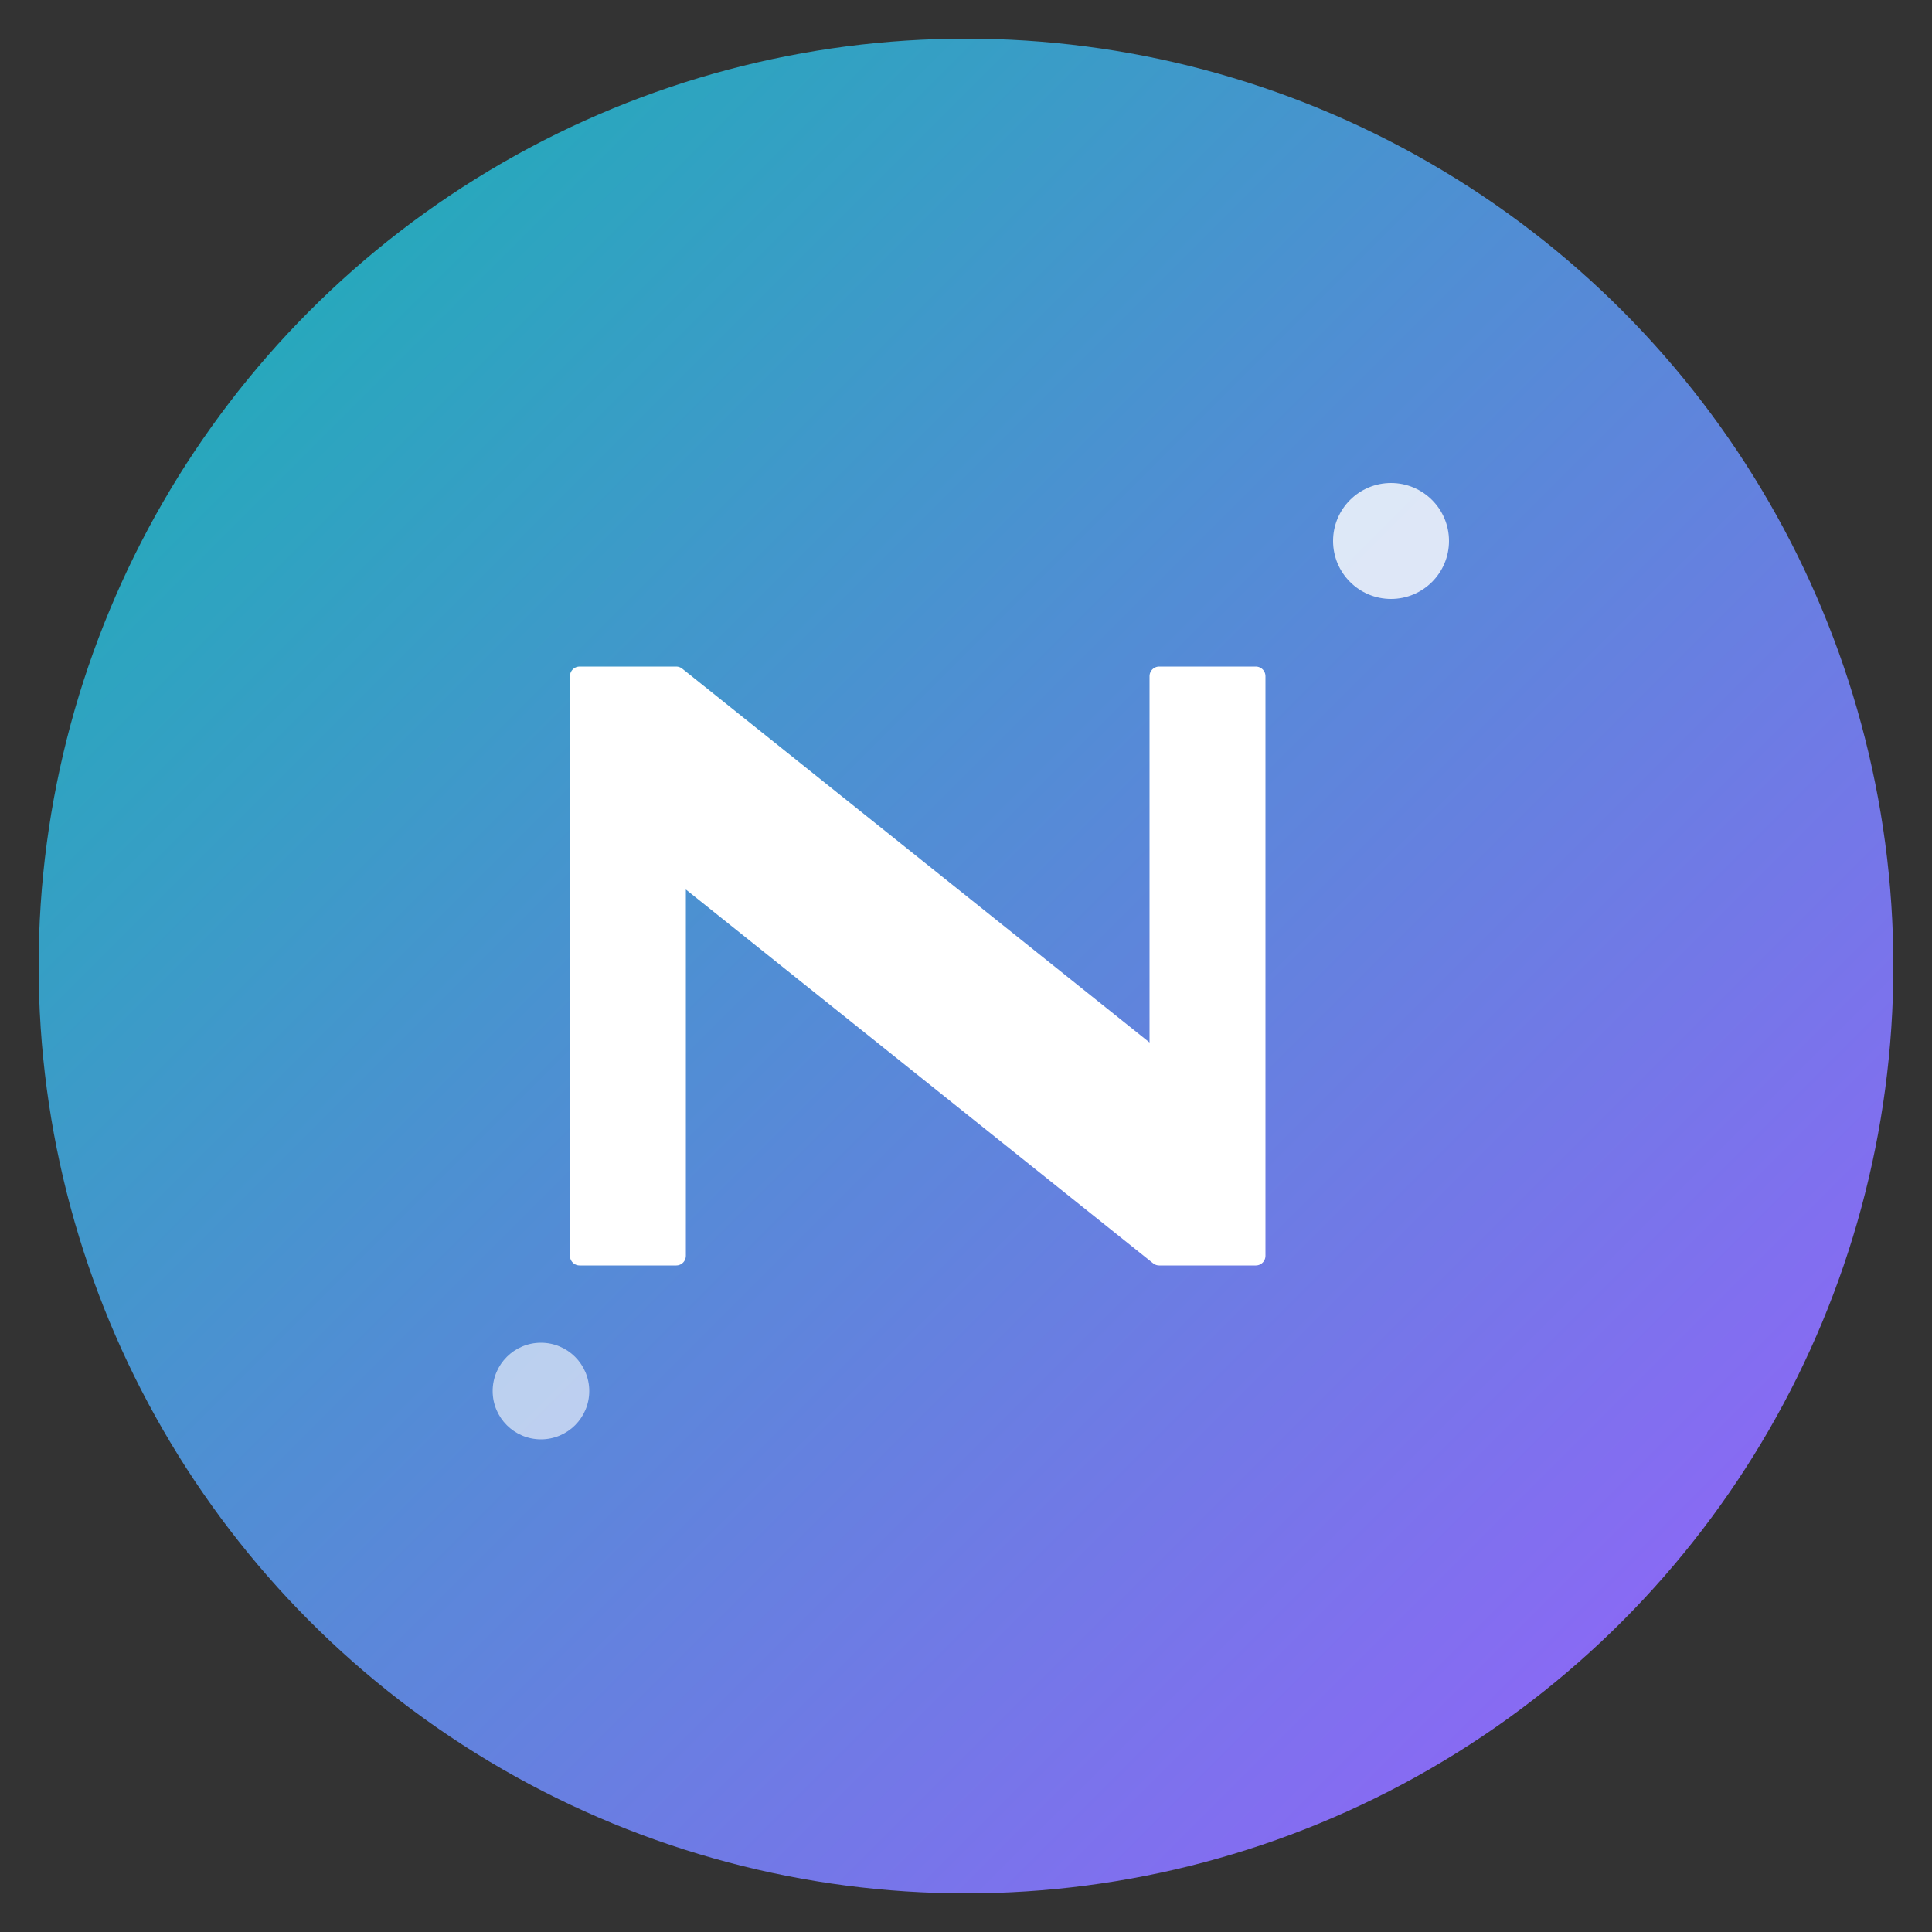
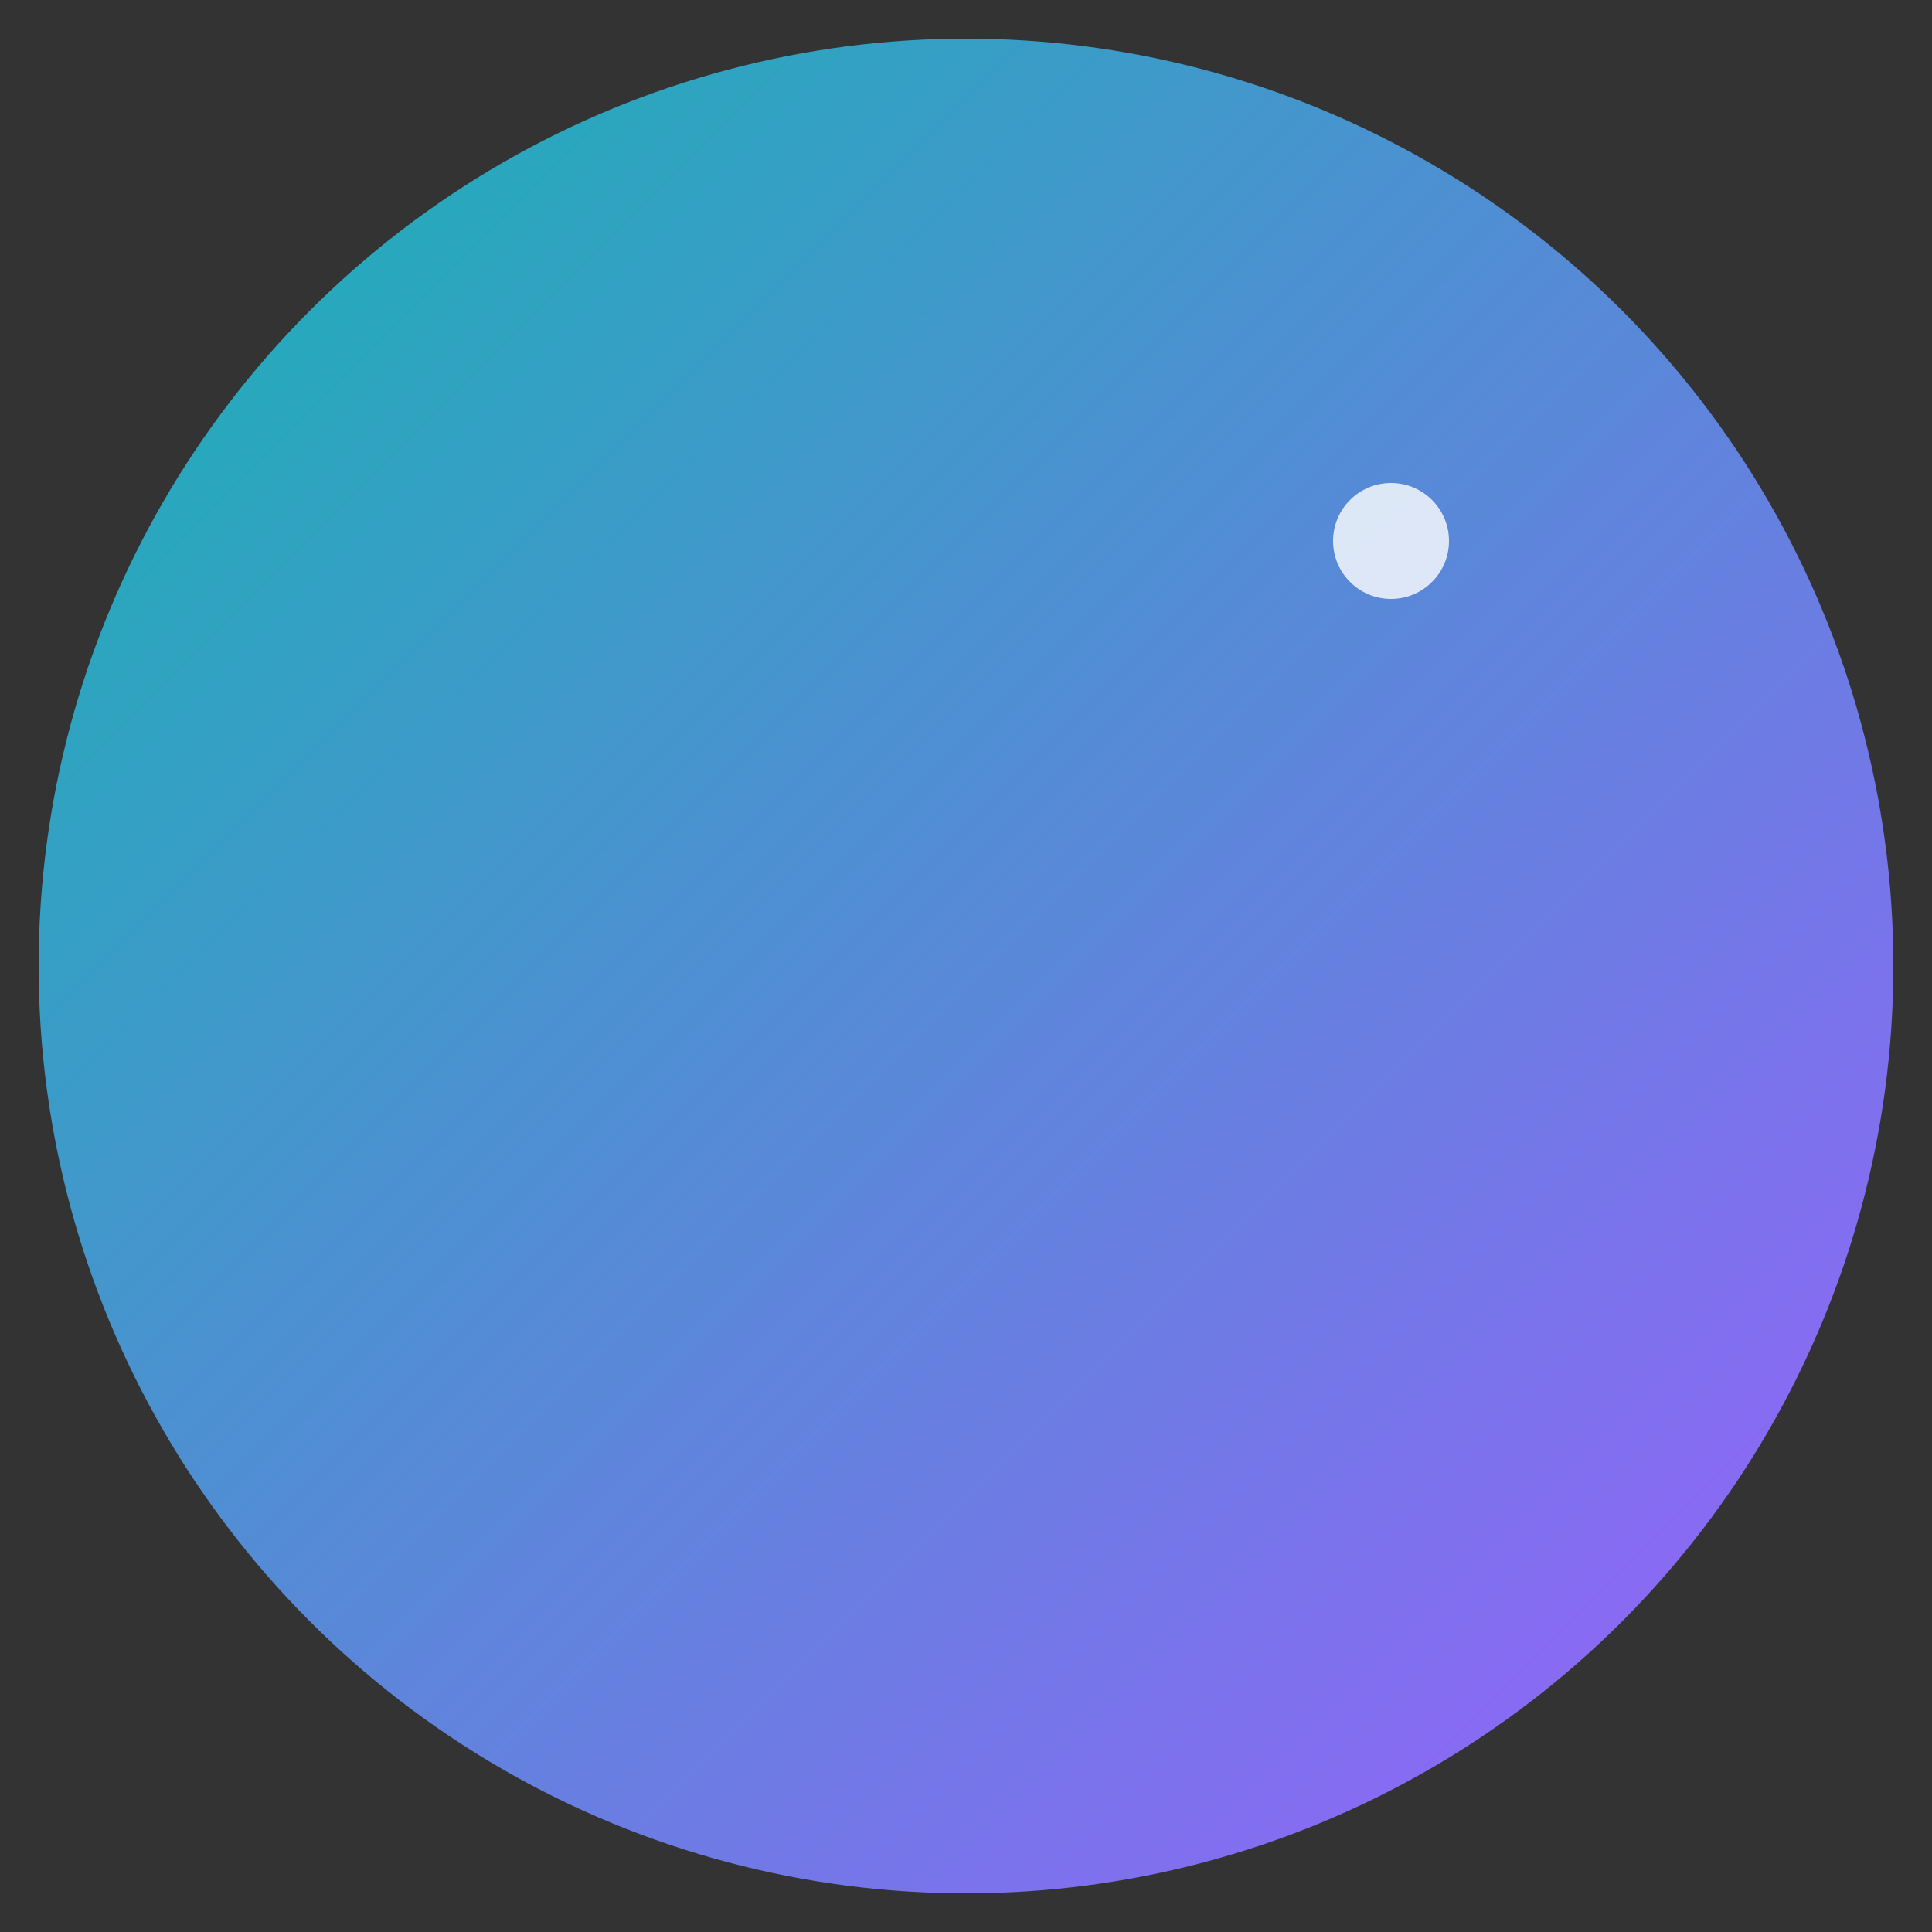
<svg xmlns="http://www.w3.org/2000/svg" viewBox="0 0 100 100">
  <rect x="0" y="0" width="100" height="100" fill="#333333" stroke="none" />
  <defs>
    <linearGradient id="gradient" x1="0%" y1="0%" x2="100%" y2="100%">
      <stop offset="0%" style="stop-color:#13b5b1;stop-opacity:1" />
      <stop offset="100%" style="stop-color:#9d5dff;stop-opacity:1" />
    </linearGradient>
  </defs>
  <circle cx="50" cy="50" r="48" fill="url(#gradient)" />
-   <path d="M 30 35 L 30 65 L 35 65 L 35 45 L 60 65 L 65 65 L 65 35 L 60 35 L 60 55 L 35 35 Z" fill="white" stroke="white" stroke-width="1" stroke-linejoin="round" />
  <circle cx="72" cy="28" r="3" fill="white" opacity="0.8" />
-   <circle cx="28" cy="72" r="2.5" fill="white" opacity="0.6" />
</svg>